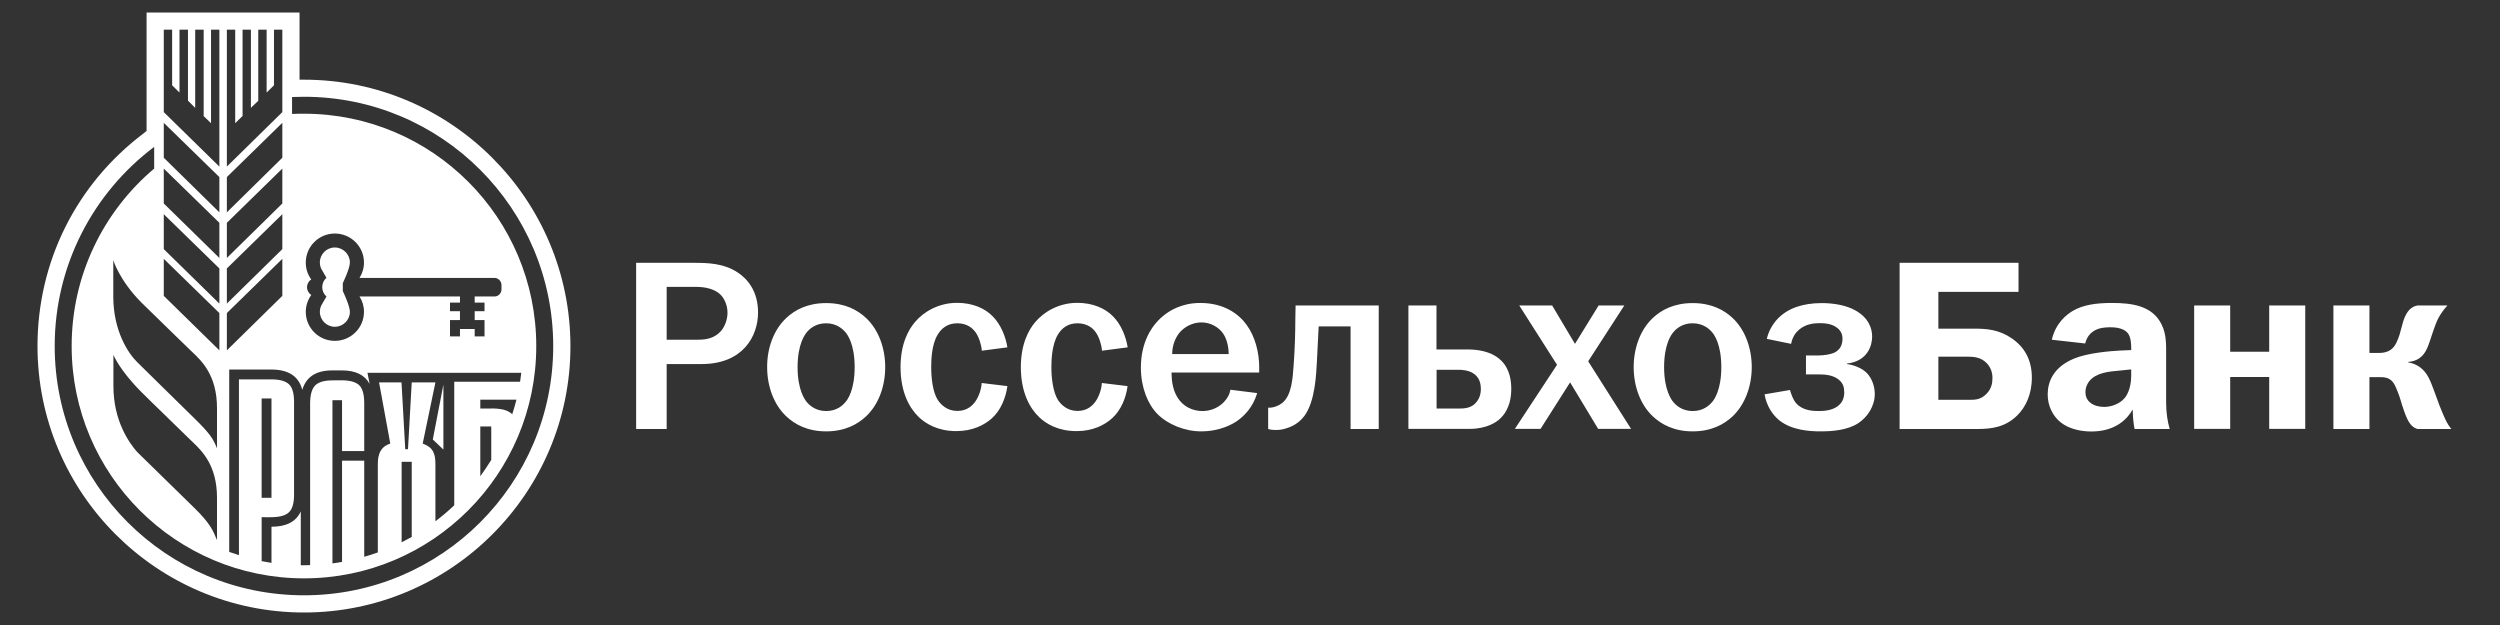
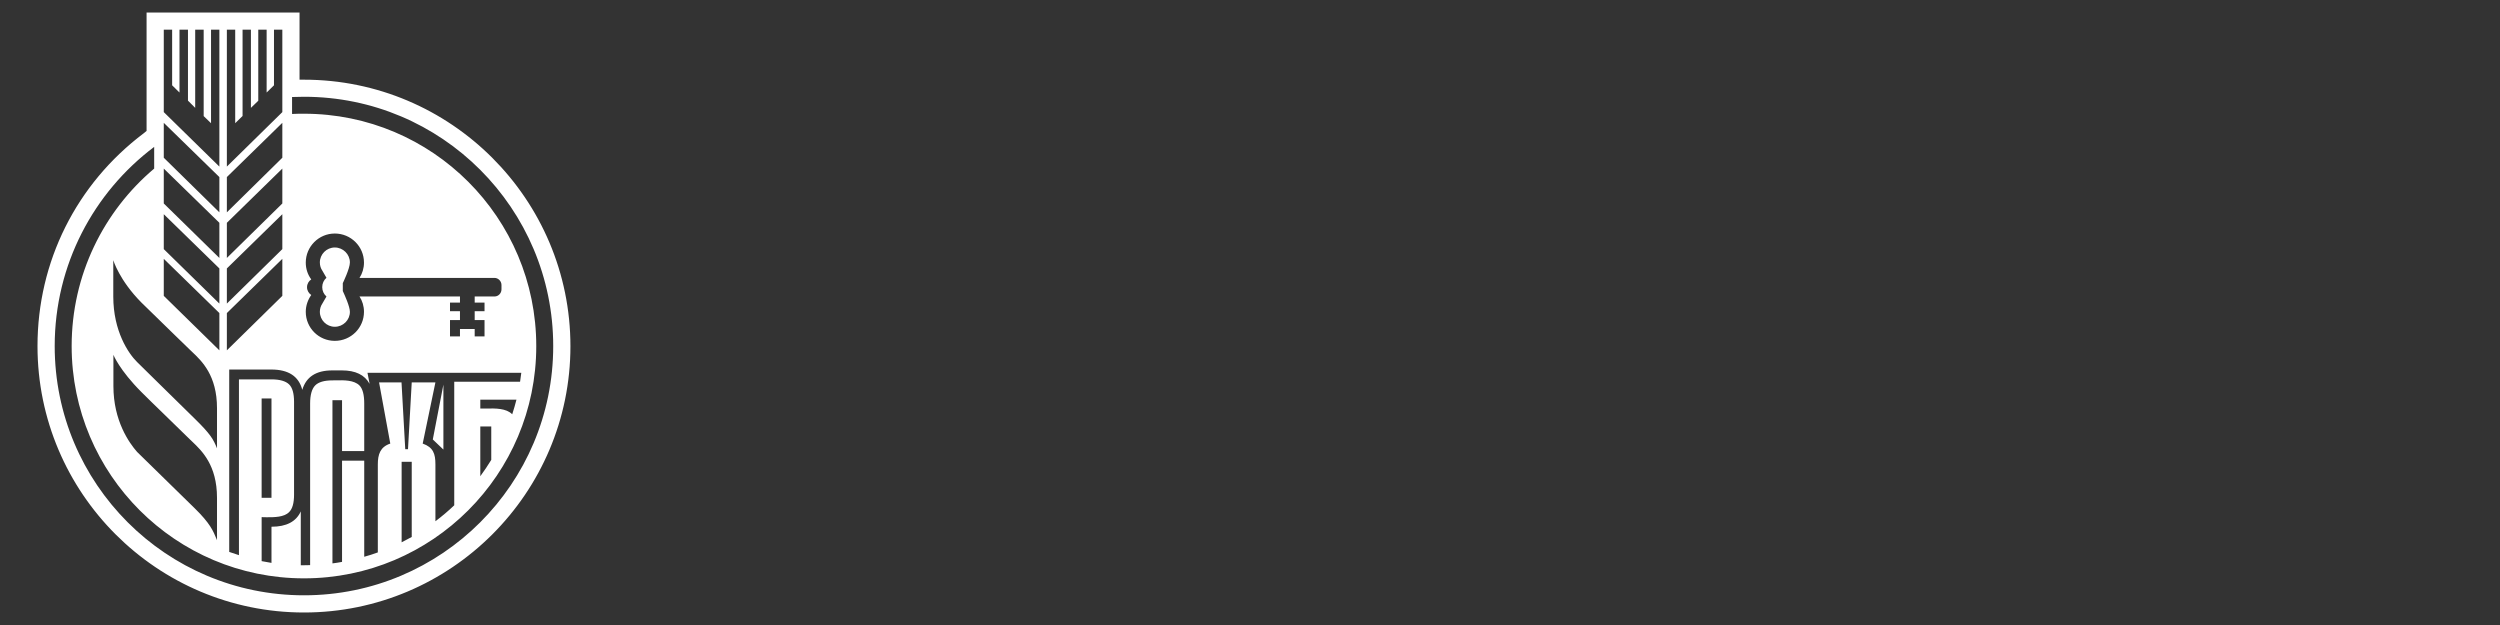
<svg xmlns="http://www.w3.org/2000/svg" width="192" height="48" viewBox="0 0 192 48" fill="none">
  <rect x="0" y="0" width="192" height="48" fill="#333333" stroke="none" />
-   <path d="M53.288 20.185C54.389 20.185 55.614 20.223 56.677 20.941C57.385 21.41 58.218 22.339 58.218 23.995C58.218 25.814 57.069 27.959 53.881 27.959H51.2V32.947H48.855V20.185H53.288ZM53.383 26.092C53.9 26.092 54.647 26.111 55.241 25.556C55.653 25.182 55.873 24.55 55.873 24.014C55.873 23.516 55.672 22.913 55.26 22.559C54.848 22.205 54.197 22.032 53.47 22.032H51.2V26.092H53.383ZM60.382 24.426C61.033 23.813 62 23.277 63.446 23.277C64.901 23.277 65.868 23.813 66.519 24.426C67.486 25.335 67.984 26.752 67.984 28.198C67.984 29.644 67.486 31.061 66.519 31.97C65.868 32.583 64.901 33.129 63.446 33.129C62 33.129 61.033 32.583 60.382 31.97C59.415 31.061 58.917 29.644 58.917 28.198C58.908 26.743 59.415 25.335 60.382 24.426ZM61.962 30.879C62.163 31.118 62.632 31.568 63.446 31.568C64.269 31.568 64.729 31.128 64.93 30.879C65.083 30.716 65.638 29.969 65.638 28.198C65.638 26.427 65.083 25.69 64.93 25.517C64.729 25.278 64.26 24.828 63.446 24.828C62.632 24.828 62.163 25.268 61.962 25.517C61.818 25.69 61.254 26.427 61.254 28.198C61.254 29.96 61.818 30.706 61.962 30.879ZM75.404 26.934C75.366 26.456 75.184 25.891 74.935 25.537C74.705 25.201 74.264 24.828 73.518 24.828C72.79 24.828 72.311 25.201 72.015 25.699C71.545 26.465 71.517 27.652 71.517 28.198C71.517 29.069 71.641 30.113 72.015 30.706C72.254 31.08 72.742 31.559 73.518 31.559C74.073 31.559 74.542 31.338 74.896 30.85C75.174 30.457 75.366 29.902 75.394 29.414L77.367 29.653C77.252 30.524 76.869 31.501 76.179 32.123C75.605 32.64 74.705 33.109 73.441 33.109C72.034 33.109 71.115 32.554 70.579 32.047C69.851 31.357 69.162 30.132 69.162 28.198C69.162 26.398 69.774 25.316 70.263 24.742C70.952 23.918 72.12 23.258 73.499 23.258C74.676 23.258 75.643 23.669 76.246 24.301C76.859 24.914 77.233 25.843 77.367 26.676L75.404 26.934ZM84.633 26.934C84.595 26.456 84.413 25.891 84.164 25.537C83.944 25.201 83.494 24.828 82.747 24.828C82.02 24.828 81.541 25.201 81.244 25.699C80.785 26.465 80.746 27.652 80.746 28.198C80.746 29.069 80.88 30.113 81.244 30.706C81.484 31.08 81.972 31.559 82.747 31.559C83.303 31.559 83.772 31.338 84.126 30.85C84.404 30.457 84.595 29.902 84.624 29.414L86.596 29.653C86.491 30.524 86.098 31.501 85.409 32.123C84.834 32.64 83.944 33.109 82.68 33.109C81.263 33.109 80.354 32.554 79.818 32.047C79.09 31.357 78.401 30.132 78.401 28.198C78.401 26.398 79.013 25.316 79.502 24.742C80.191 23.918 81.359 23.258 82.738 23.258C83.906 23.258 84.873 23.669 85.485 24.301C86.098 24.914 86.472 25.843 86.606 26.676L84.633 26.934ZM96.553 30.189C96.218 31.3 95.548 31.951 94.993 32.344C94.246 32.841 93.279 33.129 92.254 33.129C90.971 33.129 89.669 32.583 88.884 31.788C88.157 31.051 87.62 29.759 87.62 28.236C87.62 26.302 88.425 25.019 89.296 24.292C89.803 23.861 90.751 23.267 92.178 23.267C93.987 23.267 95.136 24.1 95.749 24.962C96.4 25.852 96.706 27.097 96.706 28.179V28.61H89.976C89.976 28.715 89.957 29.577 90.292 30.266C90.79 31.31 91.709 31.568 92.341 31.568C92.838 31.568 93.47 31.415 93.997 30.879C94.313 30.544 94.447 30.228 94.495 29.931L96.553 30.189ZM94.361 27.193C94.361 26.657 94.227 26.044 93.949 25.632C93.595 25.115 92.963 24.761 92.273 24.761C91.565 24.761 90.952 25.115 90.579 25.556C90.282 25.929 90.023 26.503 90.023 27.193H94.361ZM105.887 23.459V32.947H103.724V25.067H101.273C101.216 26.35 101.178 26.867 101.139 27.748C101.082 28.734 101.014 30.812 100.172 31.951C99.703 32.564 99.128 32.803 98.717 32.918C98.477 32.995 98.219 33.023 97.951 33.023C97.769 33.023 97.578 33.004 97.395 32.947V31.31H97.578C97.855 31.29 98.228 31.147 98.468 30.955C99.214 30.362 99.282 29.021 99.358 27.959C99.454 26.561 99.474 25.728 99.482 24.464L99.501 23.459H105.887ZM110.321 26.838H112.704C113.317 26.838 114.504 26.915 115.29 27.691C115.998 28.38 116.065 29.347 116.065 29.864C116.065 31.223 115.509 31.913 115.078 32.267C114.926 32.382 114.227 32.937 112.887 32.937H108.166V23.459H110.321V26.838ZM110.321 31.377H112.015C112.427 31.377 112.867 31.357 113.241 31.041C113.461 30.831 113.729 30.486 113.729 29.883C113.729 29.366 113.576 28.954 113.155 28.677C112.781 28.437 112.312 28.399 112.025 28.399H110.33V31.377H110.321ZM119.205 23.459L120.957 26.408L122.777 23.459H124.748L121.972 27.748L125.266 32.937H122.738L120.584 29.366L118.315 32.937H116.343L119.579 28.016L116.678 23.459H119.205ZM126.931 24.426C127.582 23.813 128.55 23.277 129.995 23.277C131.45 23.277 132.418 23.813 133.069 24.426C134.035 25.335 134.534 26.752 134.534 28.198C134.534 29.644 134.026 31.061 133.069 31.97C132.418 32.583 131.45 33.129 129.995 33.129C128.55 33.129 127.582 32.583 126.931 31.97C125.965 31.061 125.467 29.644 125.467 28.198C125.467 26.743 125.965 25.335 126.931 24.426ZM128.512 30.879C128.712 31.118 129.182 31.568 129.995 31.568C130.819 31.568 131.278 31.128 131.489 30.879C131.633 30.716 132.197 29.969 132.197 28.198C132.197 26.427 131.642 25.69 131.489 25.517C131.288 25.278 130.819 24.828 129.995 24.828C129.182 24.828 128.712 25.268 128.512 25.517C128.358 25.69 127.803 26.427 127.803 28.198C127.803 29.96 128.368 30.706 128.512 30.879ZM135.691 26.025C135.97 24.876 136.697 24.244 137.214 23.928C137.53 23.727 138.402 23.277 139.894 23.277C140.824 23.277 141.771 23.44 142.48 23.832C143.523 24.407 143.781 25.24 143.781 25.843C143.781 26.494 143.466 27.738 141.848 27.92V27.959C142.403 28.035 143.016 28.275 143.39 28.667C143.725 29.021 143.983 29.615 143.983 30.247C143.983 31.195 143.427 32.028 142.719 32.497C141.867 33.052 140.689 33.129 139.819 33.129C138.937 33.129 137.607 33.033 136.669 32.296C136.151 31.884 135.663 31.176 135.52 30.285L137.472 29.95C137.549 30.247 137.712 30.697 137.932 30.955C138.421 31.52 139.176 31.568 139.665 31.568C140.154 31.568 140.67 31.511 141.082 31.233C141.455 30.974 141.638 30.62 141.638 30.151C141.638 29.759 141.561 29.443 141.226 29.165C140.795 28.811 140.221 28.753 139.684 28.753H138.698V27.298H139.684C140.058 27.298 140.593 27.221 140.891 27.078C141.283 26.877 141.503 26.542 141.503 25.996C141.503 25.699 141.388 25.412 141.111 25.192C140.68 24.837 140.067 24.818 139.751 24.818C139.32 24.818 138.689 24.876 138.171 25.316C137.951 25.498 137.655 25.852 137.559 26.408L135.691 26.025ZM155.022 22.415H148.866V25.24H151.603C152.59 25.24 153.538 25.316 154.505 25.986C155.453 26.637 156.046 27.604 156.046 29.002C156.046 30.304 155.558 31.271 154.945 31.884C154.017 32.813 152.954 32.947 151.843 32.947H145.889V20.185H155.022V22.415ZM148.866 30.706H151.268C151.719 30.706 152.131 30.687 152.552 30.256C152.964 29.845 153.02 29.385 153.02 29.031C153.02 28.629 152.906 28.217 152.552 27.863C152.131 27.442 151.584 27.394 151.193 27.394H148.866V30.706ZM157.579 26.092C157.875 24.809 158.707 24.158 159.215 23.861C159.953 23.43 160.939 23.267 162.174 23.267C163.734 23.267 165.314 23.468 166.023 24.943C166.396 25.709 166.358 26.523 166.358 27.231V30.898C166.358 31.664 166.462 32.372 166.635 32.947H163.936C163.859 32.573 163.801 32.075 163.792 31.444C163.437 32.075 162.575 33.138 160.613 33.138C159.741 33.138 158.842 32.918 158.229 32.411C157.635 31.922 157.262 31.147 157.262 30.295C157.262 29.347 157.674 28.208 159.292 27.537C160.336 27.107 162.03 26.963 162.787 26.925L163.676 26.886V26.685C163.676 26.427 163.657 25.872 163.399 25.565C163.045 25.153 162.336 25.134 162.059 25.134C161.676 25.134 161.206 25.173 160.814 25.412C160.575 25.556 160.259 25.862 160.144 26.379L157.579 26.092ZM162.844 28.456C161.915 28.533 160.987 28.629 160.459 29.27C160.316 29.452 160.163 29.739 160.163 30.122C160.163 30.534 160.364 30.812 160.575 30.955C160.833 31.156 161.226 31.252 161.599 31.252C162.155 31.252 162.806 31.013 163.179 30.563C163.237 30.505 163.676 29.95 163.676 28.868V28.37L162.844 28.456ZM171.279 23.459V27.011H174.275V23.459H177.043V32.937H174.275V28.954H171.279V32.937H168.512V23.459H171.279ZM181.973 23.459V27.107H182.72C183.523 27.107 183.859 26.714 184.06 26.283C184.453 25.45 184.434 24.799 184.788 24.148C185.065 23.631 185.439 23.497 185.678 23.459H187.966C187.67 23.775 187.411 24.148 187.239 24.483C186.942 25.096 186.665 26.101 186.492 26.532C186.272 27.126 185.899 27.719 184.95 27.796V27.834C185.458 27.911 185.975 28.169 186.367 28.744C186.607 29.098 186.769 29.558 187.038 30.285C187.296 31.032 187.411 31.29 187.65 31.865C187.842 32.296 187.947 32.554 188.263 32.947H185.659C185.248 32.813 184.969 32.535 184.634 31.568C184.376 30.831 184.338 30.563 184.166 30.151L184.031 29.816C183.754 29.108 183.38 28.964 182.805 28.964H181.973V32.947H179.206V23.459H181.973Z" fill="white" />
  <path fill-rule="evenodd" clip-rule="evenodd" d="M2.88 26.58C2.88 37.868 12.061 47.04 23.349 47.04C34.627 47.04 43.809 37.868 43.809 26.59C43.809 15.302 34.627 6.12 23.349 6.12H23.005V0.96H11.257V10.055L11.047 10.228C5.857 14.134 2.88 20.099 2.88 26.58ZM17.423 26.906L21.683 22.722V19.878L17.423 24.043V26.906ZM17.423 16.307L21.683 12.114V9.433L17.423 13.598V16.307ZM17.423 19.811L21.683 15.627V12.947L17.423 17.111V19.811ZM16.207 9.462L15.642 8.916V2.281H14.991V8.284L14.436 7.729V2.281H13.785V7.107L13.22 6.551V2.281H12.578V8.61L16.848 12.794V2.281H16.207V9.462ZM17.423 23.315L21.683 19.132V16.451L17.423 20.616V23.315ZM12.578 22.722L16.848 26.906V24.043L12.578 19.878V22.722ZM21.042 6.551L20.477 7.107V2.281H19.835V7.738L19.27 8.284V2.281H18.629V8.907L18.064 9.462V2.281H17.423V12.794L21.683 8.61V2.281H21.042V6.551ZM12.578 12.114L16.848 16.307V13.598L12.578 9.433V12.114ZM12.578 15.627L16.848 19.811V17.111L12.578 12.947V15.627ZM12.578 19.132L16.848 23.315V20.616L12.578 16.451V19.132ZM37.978 21.343H27.61C27.83 20.999 27.954 20.596 27.954 20.166C27.954 18.93 26.949 17.935 25.714 17.935C24.479 17.935 23.483 18.94 23.483 20.166C23.483 20.654 23.636 21.094 23.904 21.458C23.713 21.582 23.579 21.803 23.579 22.061C23.579 22.31 23.713 22.53 23.904 22.655C23.646 23.019 23.483 23.469 23.483 23.947C23.483 25.183 24.479 26.178 25.714 26.178C26.949 26.178 27.954 25.183 27.954 23.947C27.954 23.517 27.83 23.105 27.61 22.77H35.326V23.239H34.56V23.899H35.326V24.579H34.56V25.833H35.326V25.269H36.456V25.833H37.212V24.579H36.456V23.899H37.212V23.239H36.456V22.77H37.978C38.275 22.77 38.514 22.521 38.514 22.224V21.889C38.514 21.592 38.266 21.343 37.978 21.343ZM26.872 23.947C26.872 24.579 26.355 25.096 25.714 25.096C25.082 25.096 24.565 24.579 24.565 23.947C24.565 23.718 24.632 23.497 24.756 23.315L25.072 22.77C24.871 22.598 24.747 22.339 24.747 22.052C24.747 21.765 24.871 21.506 25.072 21.334L24.756 20.788C24.632 20.606 24.565 20.395 24.565 20.156C24.565 19.524 25.082 19.007 25.714 19.007C26.346 19.007 26.872 19.524 26.872 20.156C26.872 20.625 26.327 21.745 26.327 21.745V22.349C26.327 22.35 26.335 22.368 26.35 22.401C26.455 22.628 26.872 23.537 26.872 23.947ZM8.7 19.983V22.77C8.7 25.431 9.859 27.145 10.529 27.805C10.679 27.952 11.352 28.614 12.129 29.379C13.383 30.613 14.907 32.113 14.943 32.142C16.178 33.349 16.388 33.741 16.666 34.431V31.348C16.666 28.826 15.496 27.723 14.749 27.019C14.682 26.956 14.619 26.896 14.56 26.838C14.159 26.449 13.79 26.091 13.449 25.76L13.449 25.76C12.364 24.707 11.556 23.923 10.864 23.239C9.16 21.525 8.7 19.983 8.7 19.983ZM12.541 31.754L12.54 31.753C11.89 31.123 11.351 30.6 10.874 30.122C9.16 28.409 8.71 27.25 8.71 27.25V29.653C8.71 32.315 9.916 34.01 10.529 34.708C10.922 35.091 14.895 38.978 14.943 39.026C16.14 40.196 16.375 40.772 16.641 41.425L16.666 41.487V38.232C16.666 35.726 15.504 34.621 14.762 33.916C14.69 33.848 14.622 33.784 14.56 33.722C13.778 32.954 13.117 32.313 12.542 31.755L12.541 31.754ZM22.43 7.451C22.736 7.442 23.043 7.432 23.349 7.432C33.919 7.432 42.487 16.01 42.487 26.58C42.487 37.15 33.919 45.719 23.349 45.719C12.769 45.719 4.201 37.15 4.201 26.58C4.201 20.328 7.197 14.775 11.841 11.281V12.947C7.963 16.221 5.503 21.113 5.503 26.58C5.503 36.432 13.497 44.417 23.349 44.417C33.2 44.417 41.185 36.432 41.185 26.58C41.185 16.719 33.2 8.734 23.349 8.734C23.033 8.734 22.736 8.734 22.43 8.753V7.451ZM36.887 36.575C37.183 36.173 37.461 35.752 37.729 35.321V32.755H36.887V36.575ZM39.338 31.817C39.462 31.444 39.567 31.07 39.663 30.697H36.887V31.377H37.308C38.045 31.358 38.878 31.348 39.338 31.817ZM20.093 30.601H20.85V38.232H20.093V30.601ZM20.85 29.136C21.491 29.136 21.942 29.27 22.2 29.519C22.459 29.768 22.583 30.218 22.583 30.86V37.992C22.583 38.634 22.459 39.084 22.2 39.333C21.807 39.725 21.08 39.725 20.477 39.725C20.343 39.716 20.209 39.716 20.094 39.716V43.095C20.343 43.143 20.592 43.191 20.85 43.23V40.453C21.999 40.453 22.746 40.06 23.1 39.275V43.411H23.349C23.502 43.411 23.665 43.411 23.818 43.402V30.984C23.818 30.324 23.952 29.864 24.201 29.606C24.45 29.347 24.9 29.213 25.532 29.213C25.618 29.213 25.711 29.211 25.807 29.209C26.421 29.198 27.187 29.183 27.609 29.606C27.858 29.864 27.973 30.333 27.973 30.984V34.642H26.269V30.735H25.532V43.268C25.781 43.239 26.02 43.201 26.269 43.153V35.379H27.973V42.76C28.327 42.665 28.672 42.55 29.017 42.425V35.666C29.017 34.9 29.199 34.326 29.974 34.067L29.112 29.366H30.836L31.123 34.498H31.334L31.621 29.366H33.44L32.463 34.067C33.277 34.354 33.44 34.852 33.44 35.666V40.032C33.947 39.649 34.426 39.247 34.886 38.806V29.318H39.941C39.979 29.089 40.008 28.868 40.036 28.629H28.222L28.385 29.481C28.011 28.792 27.303 28.447 26.259 28.447H25.522C24.268 28.447 23.512 28.945 23.215 29.941C22.947 28.897 22.152 28.38 20.84 28.38H17.604V42.387C17.853 42.473 18.102 42.559 18.351 42.636V29.136H20.85ZM34.053 34.527L33.239 33.751L34.053 29.539V34.527ZM31.621 41.238C31.362 41.382 31.104 41.516 30.845 41.65V35.465H31.621V41.238Z" fill="white" />
</svg>